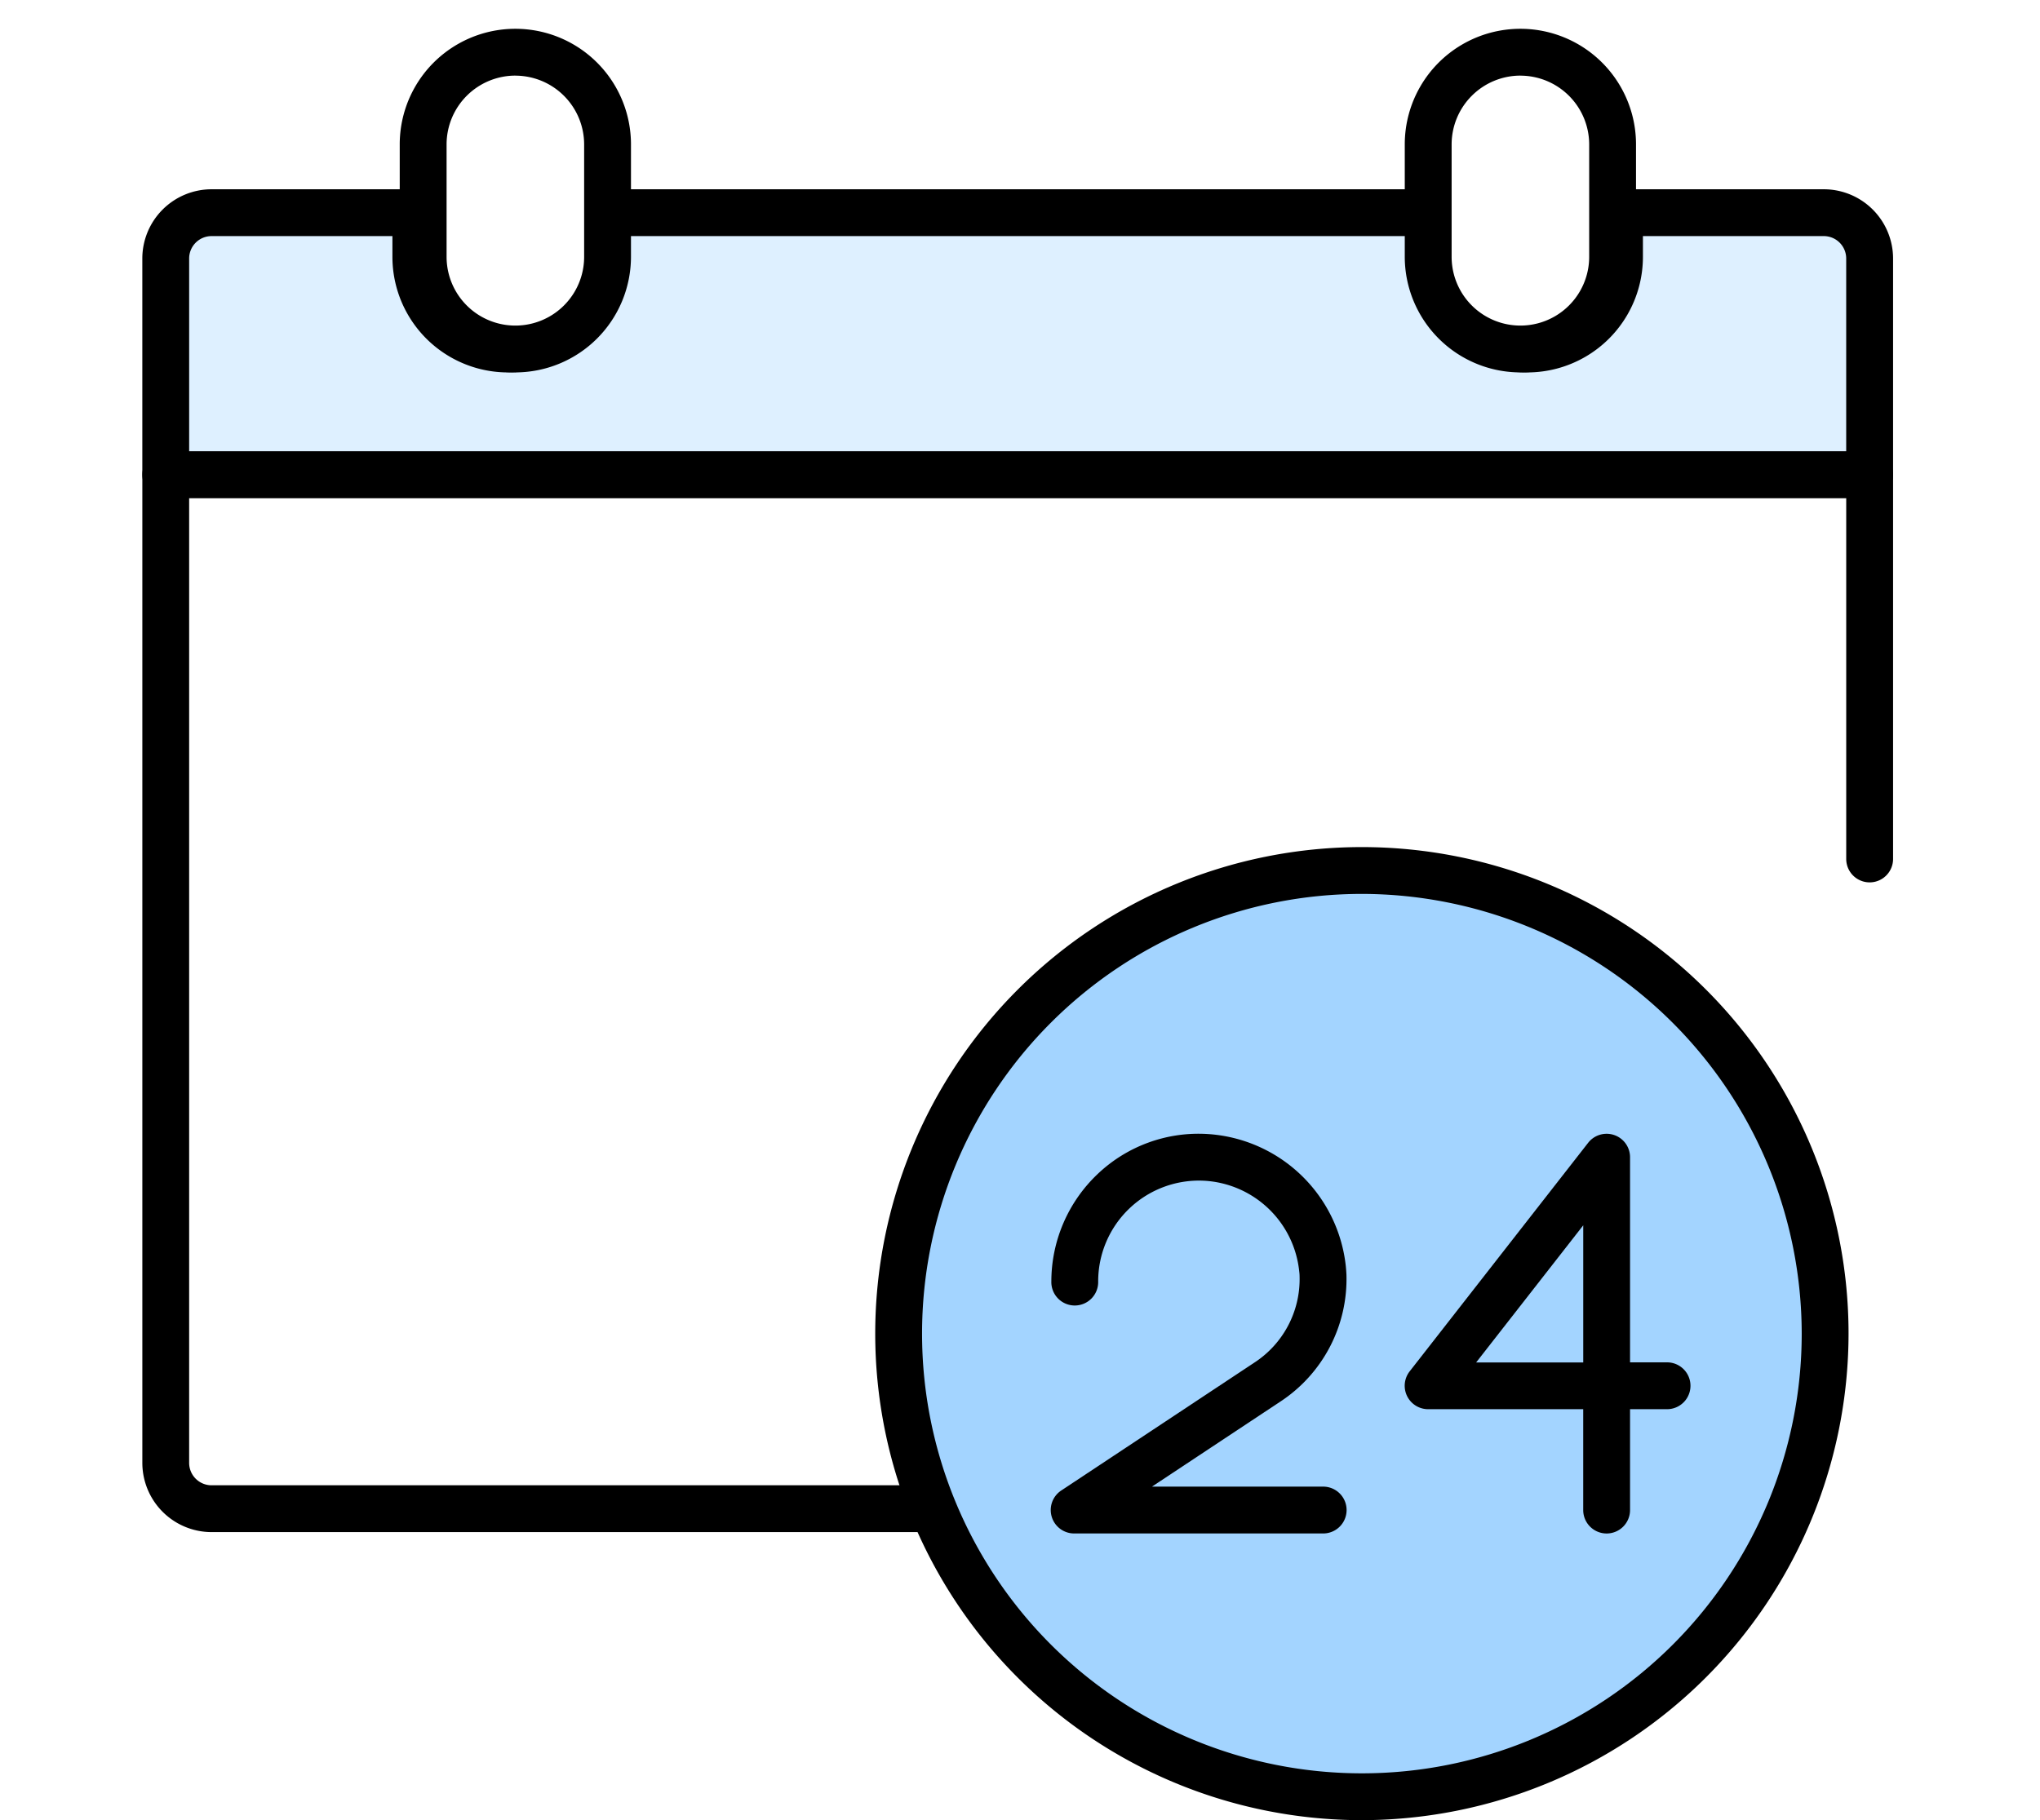
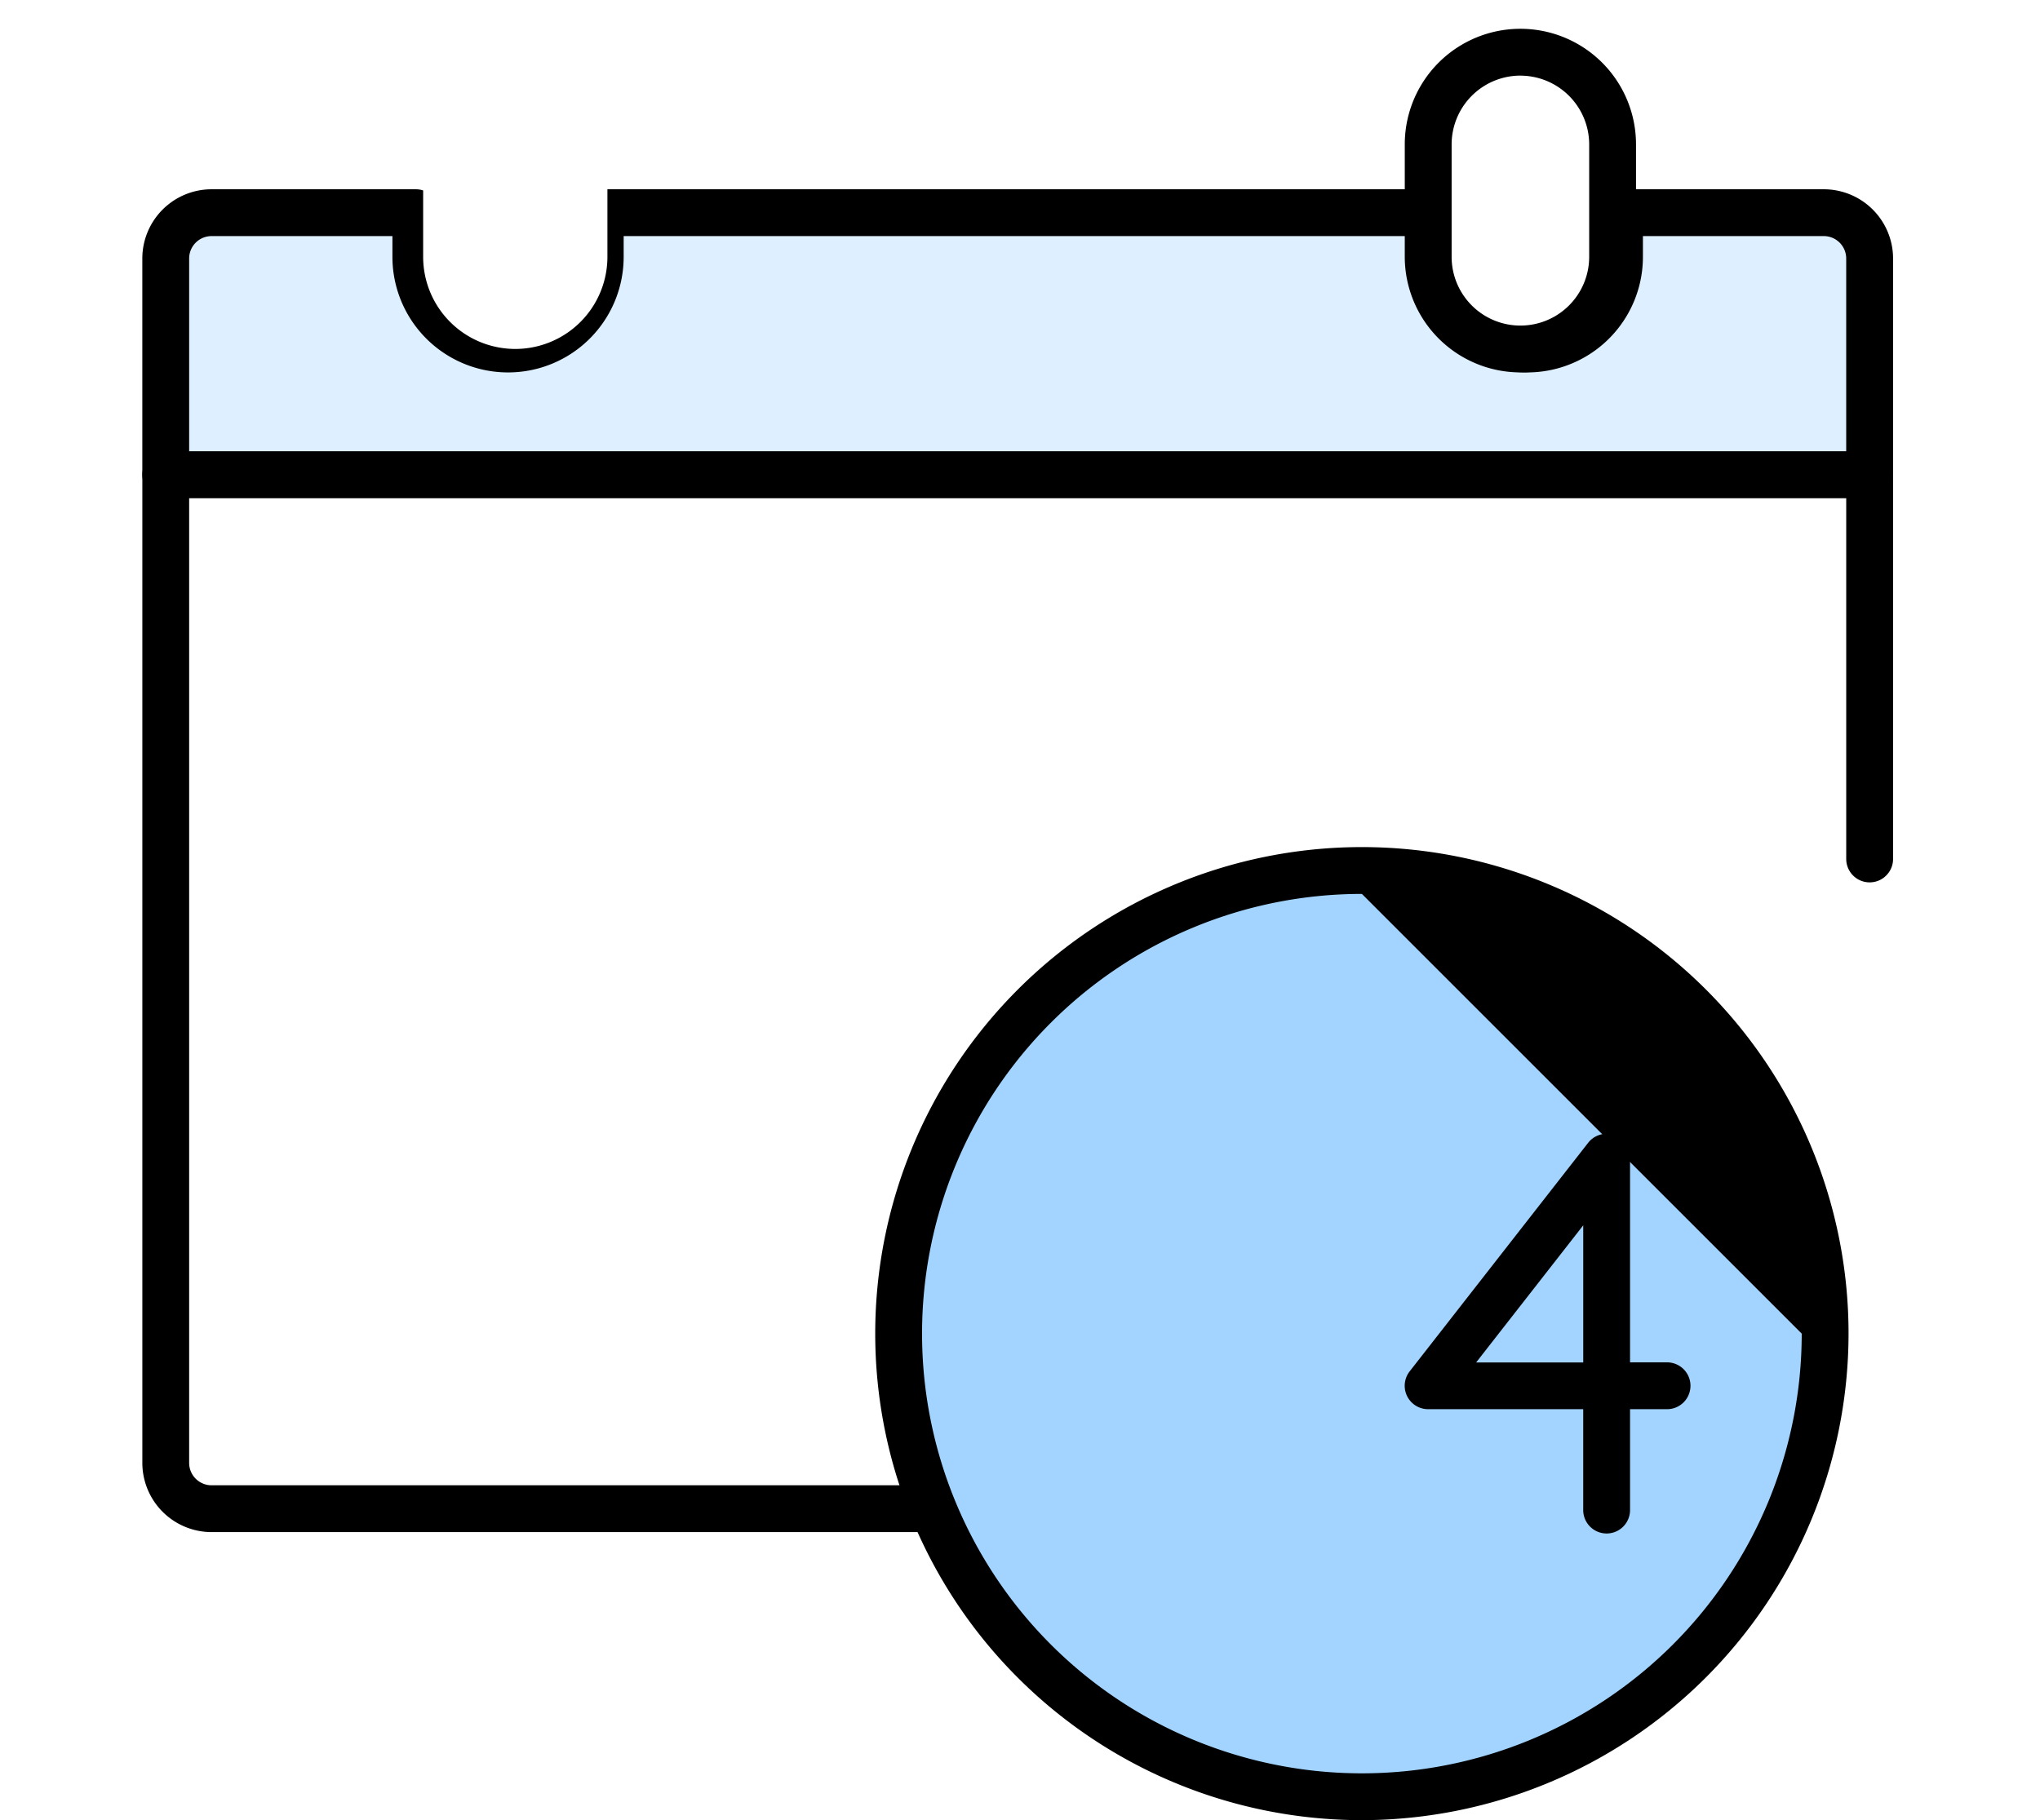
<svg xmlns="http://www.w3.org/2000/svg" width="93" height="83" viewBox="0 0 93 83">
  <g id="아아콘-365일" transform="translate(-1482.714 -647.063)">
    <rect id="사각형_25" data-name="사각형 25" width="93" height="83" transform="translate(1482.714 647.063)" fill="#fff" />
    <g id="그룹_244" data-name="그룹 244" transform="translate(-3.333 -3.412)">
      <g id="그룹_122" data-name="그룹 122" transform="translate(1492.535 671.05)">
        <path id="패스_257" data-name="패스 257" d="M1495.4,711.847v45.067a2.088,2.088,0,0,0,2.088,2.088h55.3l20.289-29.633V711.847Z" transform="translate(-1494.327 -710.78)" fill="#fff" />
        <g id="그룹_121" data-name="그룹 121">
          <path id="패스_258" data-name="패스 258" d="M1551.132,758.418h-55.3a3.16,3.16,0,0,1-3.156-3.156V710.2a1.067,1.067,0,0,1,1.067-1.067h77.678a1.068,1.068,0,0,1,1.068,1.067v17.522a1.068,1.068,0,1,1-2.136,0V711.263H1494.81v44a1.022,1.022,0,0,0,1.021,1.02h55.3a1.068,1.068,0,0,1,0,2.136Z" transform="translate(-1492.675 -709.128)" />
        </g>
      </g>
      <g id="그룹_125" data-name="그룹 125" transform="translate(1492.535 659.105)">
        <g id="그룹_123" data-name="그룹 123" transform="translate(1.068 1.068)">
          <path id="패스_259" data-name="패스 259" d="M1561.67,681.42v2.014a4.2,4.2,0,0,1-4.2,4.2h0a4.2,4.2,0,0,1-4.2-4.2V681.42H1515.2v2.014a4.2,4.2,0,0,1-4.2,4.2h0a4.2,4.2,0,0,1-4.2-4.2V681.42h-9.314a2.088,2.088,0,0,0-2.088,2.088v9.857h77.677v-9.857a2.088,2.088,0,0,0-2.089-2.088Z" transform="translate(-1495.395 -681.42)" fill="#def0ff" />
        </g>
        <g id="그룹_124" data-name="그룹 124">
          <path id="패스_260" data-name="패스 260" d="M1571.42,692.781h-77.678a1.067,1.067,0,0,1-1.067-1.068v-9.856a3.16,3.16,0,0,1,3.156-3.156h9.314a1.068,1.068,0,0,1,1.068,1.068v2.014a3.135,3.135,0,1,0,6.271,0v-2.014a1.068,1.068,0,0,1,1.068-1.068h38.06a1.068,1.068,0,0,1,1.068,1.068v2.014a3.135,3.135,0,1,0,6.271,0v-2.014a1.068,1.068,0,0,1,1.068-1.068h9.314a3.16,3.16,0,0,1,3.156,3.156v9.856A1.068,1.068,0,0,1,1571.42,692.781Zm-76.61-2.135h75.542v-8.789a1.022,1.022,0,0,0-1.02-1.021h-8.247v.946a5.271,5.271,0,0,1-10.542,0v-.946h-35.924v.946a5.271,5.271,0,0,1-10.542,0v-.946h-8.246a1.022,1.022,0,0,0-1.021,1.021Z" transform="translate(-1492.675 -678.7)" />
        </g>
      </g>
      <g id="그룹_128" data-name="그룹 128" transform="translate(1504.27 651.788)">
        <g id="그룹_126" data-name="그룹 126" transform="translate(1.068 1.068)">
          <path id="패스_261" data-name="패스 261" d="M1524.439,670.1v2.014a4.2,4.2,0,0,0,4.2,4.2h0a4.2,4.2,0,0,0,4.2-4.2v-5.128a4.2,4.2,0,0,0-4.2-4.2h0a4.2,4.2,0,0,0-4.2,4.2Z" transform="translate(-1524.439 -662.783)" fill="#fff" />
        </g>
        <g id="그룹_127" data-name="그룹 127">
-           <path id="패스_262" data-name="패스 262" d="M1526.99,675.732a5.277,5.277,0,0,1-5.271-5.271v-5.127a5.271,5.271,0,1,1,10.542,0v5.127A5.277,5.277,0,0,1,1526.99,675.732Zm0-13.534a3.139,3.139,0,0,0-3.135,3.136v5.127a3.135,3.135,0,1,0,6.271,0v-5.127A3.139,3.139,0,0,0,1526.99,662.2Z" transform="translate(-1521.719 -660.063)" />
-         </g>
+           </g>
      </g>
      <g id="그룹_131" data-name="그룹 131" transform="translate(1550.088 651.788)">
        <g id="그룹_129" data-name="그룹 129" transform="translate(1.067 1.068)">
          <path id="패스_263" data-name="패스 263" d="M1647,662.783a4.2,4.2,0,0,0-4.2,4.2v5.128a4.2,4.2,0,0,0,4.2,4.2h0a4.2,4.2,0,0,0,4.2-4.2v-5.128a4.2,4.2,0,0,0-4.2-4.2Z" transform="translate(-1642.801 -662.783)" fill="#fff" />
        </g>
        <g id="그룹_130" data-name="그룹 130">
          <path id="패스_264" data-name="패스 264" d="M1645.353,675.732a5.276,5.276,0,0,1-5.271-5.271v-5.127a5.271,5.271,0,1,1,10.542,0v5.127A5.277,5.277,0,0,1,1645.353,675.732Zm0-13.534a3.139,3.139,0,0,0-3.135,3.136v5.127a3.135,3.135,0,1,0,6.271,0v-5.127A3.139,3.139,0,0,0,1645.353,662.2Z" transform="translate(-1640.082 -660.063)" />
        </g>
      </g>
      <g id="그룹_138" data-name="그룹 138" transform="translate(1525.947 689.103)">
        <g id="그룹_134" data-name="그룹 134" transform="translate(0 0)">
          <g id="그룹_132" data-name="그룹 132" transform="translate(1.068 1.068)">
            <circle id="타원_11" data-name="타원 11" cx="21.118" cy="21.118" r="21.118" fill="#a3d4ff" />
          </g>
          <g id="그룹_133" data-name="그룹 133">
-             <path id="패스_265" data-name="패스 265" d="M1658.932,799.484a22.186,22.186,0,1,1,22.186-22.186A22.211,22.211,0,0,1,1658.932,799.484Zm0-42.237a20.051,20.051,0,1,0,20.051,20.051A20.074,20.074,0,0,0,1658.932,757.247Z" transform="translate(-1636.746 -755.112)" />
+             <path id="패스_265" data-name="패스 265" d="M1658.932,799.484a22.186,22.186,0,1,1,22.186-22.186A22.211,22.211,0,0,1,1658.932,799.484Zm0-42.237a20.051,20.051,0,1,0,20.051,20.051Z" transform="translate(-1636.746 -755.112)" />
          </g>
        </g>
        <g id="그룹_137" data-name="그룹 137" transform="translate(8.001 13.073)">
          <g id="그룹_135" data-name="그룹 135">
-             <path id="패스_266" data-name="패스 266" d="M1669.543,806.638h-11.35a1.068,1.068,0,0,1-.589-1.958l8.786-5.821a4.538,4.538,0,0,0,2.081-3.926q0-.128-.018-.257a4.611,4.611,0,0,0-4.3-4.121,4.595,4.595,0,0,0-4.864,4.587,1.068,1.068,0,1,1-2.135,0,6.757,6.757,0,0,1,2.108-4.892,6.671,6.671,0,0,1,5.011-1.827,6.762,6.762,0,0,1,6.307,6.044c.012.124.021.249.027.372a6.685,6.685,0,0,1-3.035,5.8l-5.831,3.863h7.805a1.068,1.068,0,0,1,0,2.136Z" transform="translate(-1657.126 -788.412)" />
-           </g>
+             </g>
          <g id="그룹_136" data-name="그룹 136" transform="translate(16.138 0.001)">
            <path id="패스_267" data-name="패스 267" d="M1707.438,806.639a1.068,1.068,0,0,1-1.068-1.068v-4.6h-7.07a1.068,1.068,0,0,1-.842-1.725l8.138-10.424a1.068,1.068,0,0,1,1.909.657v9.356h1.687a1.068,1.068,0,0,1,0,2.136h-1.687v4.6A1.068,1.068,0,0,1,1707.438,806.639Zm-5.949-7.8h4.882v-6.253Z" transform="translate(-1698.233 -788.413)" />
          </g>
        </g>
      </g>
    </g>
  </g>
</svg>